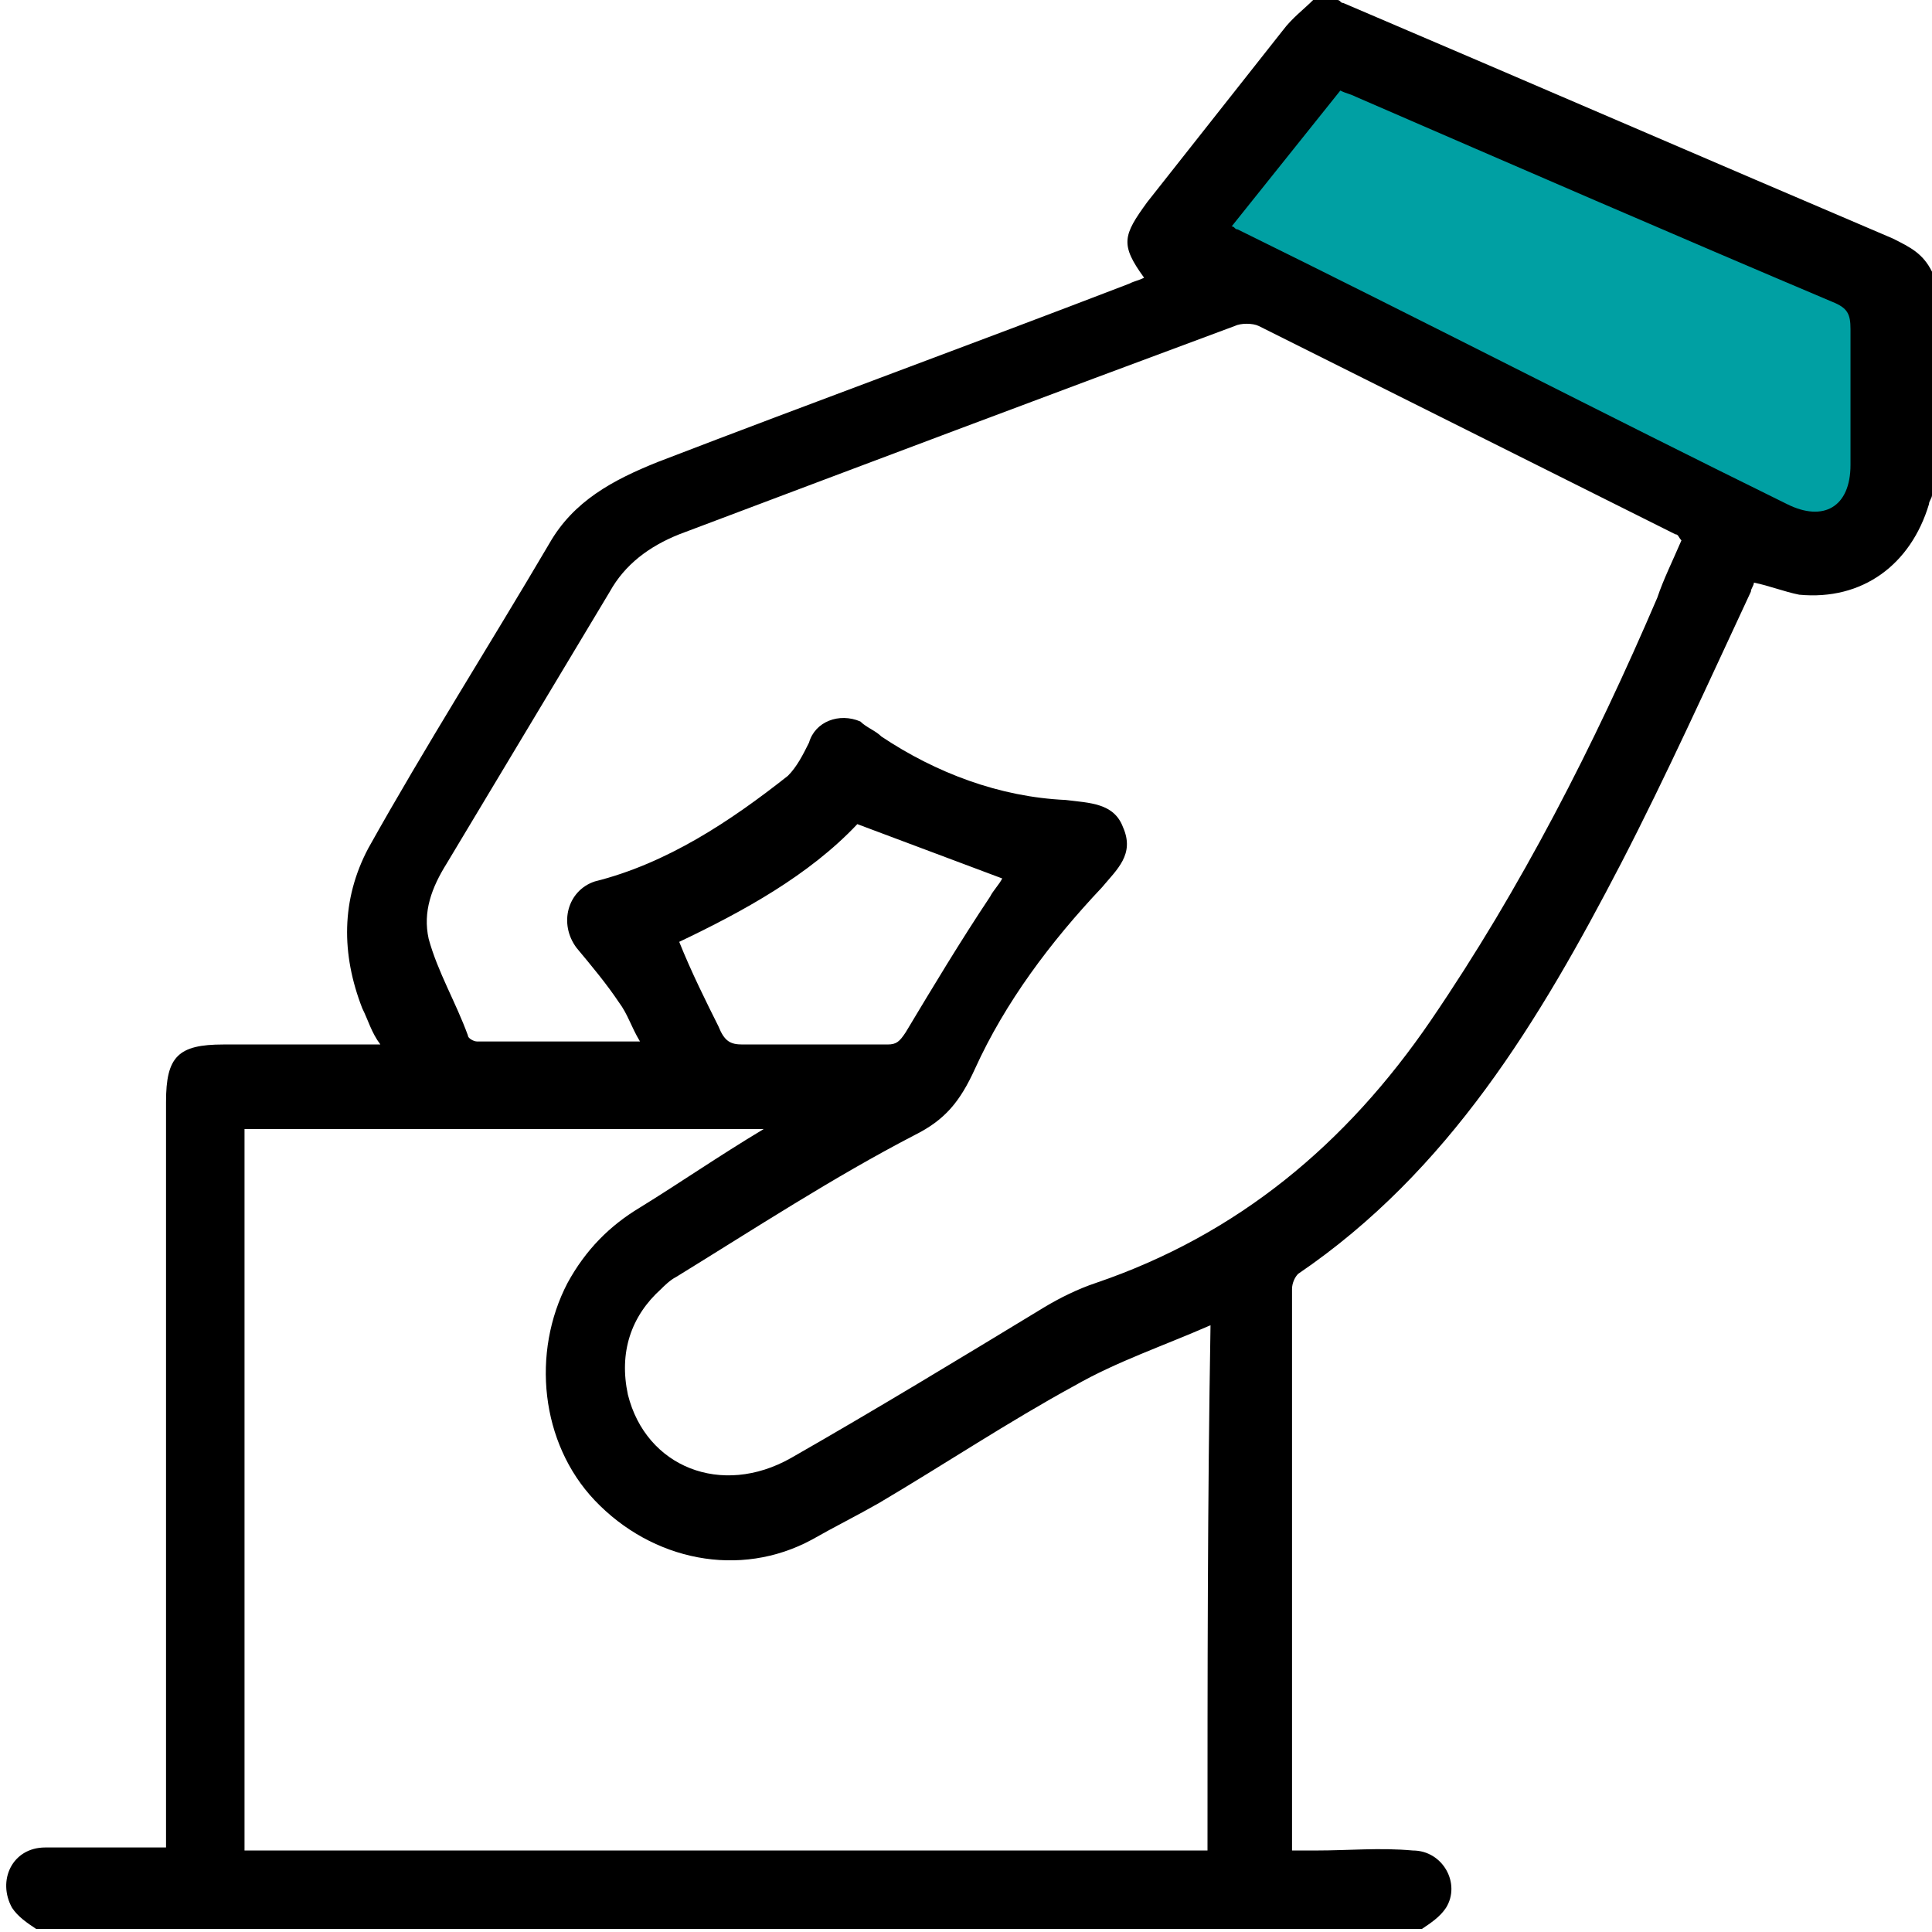
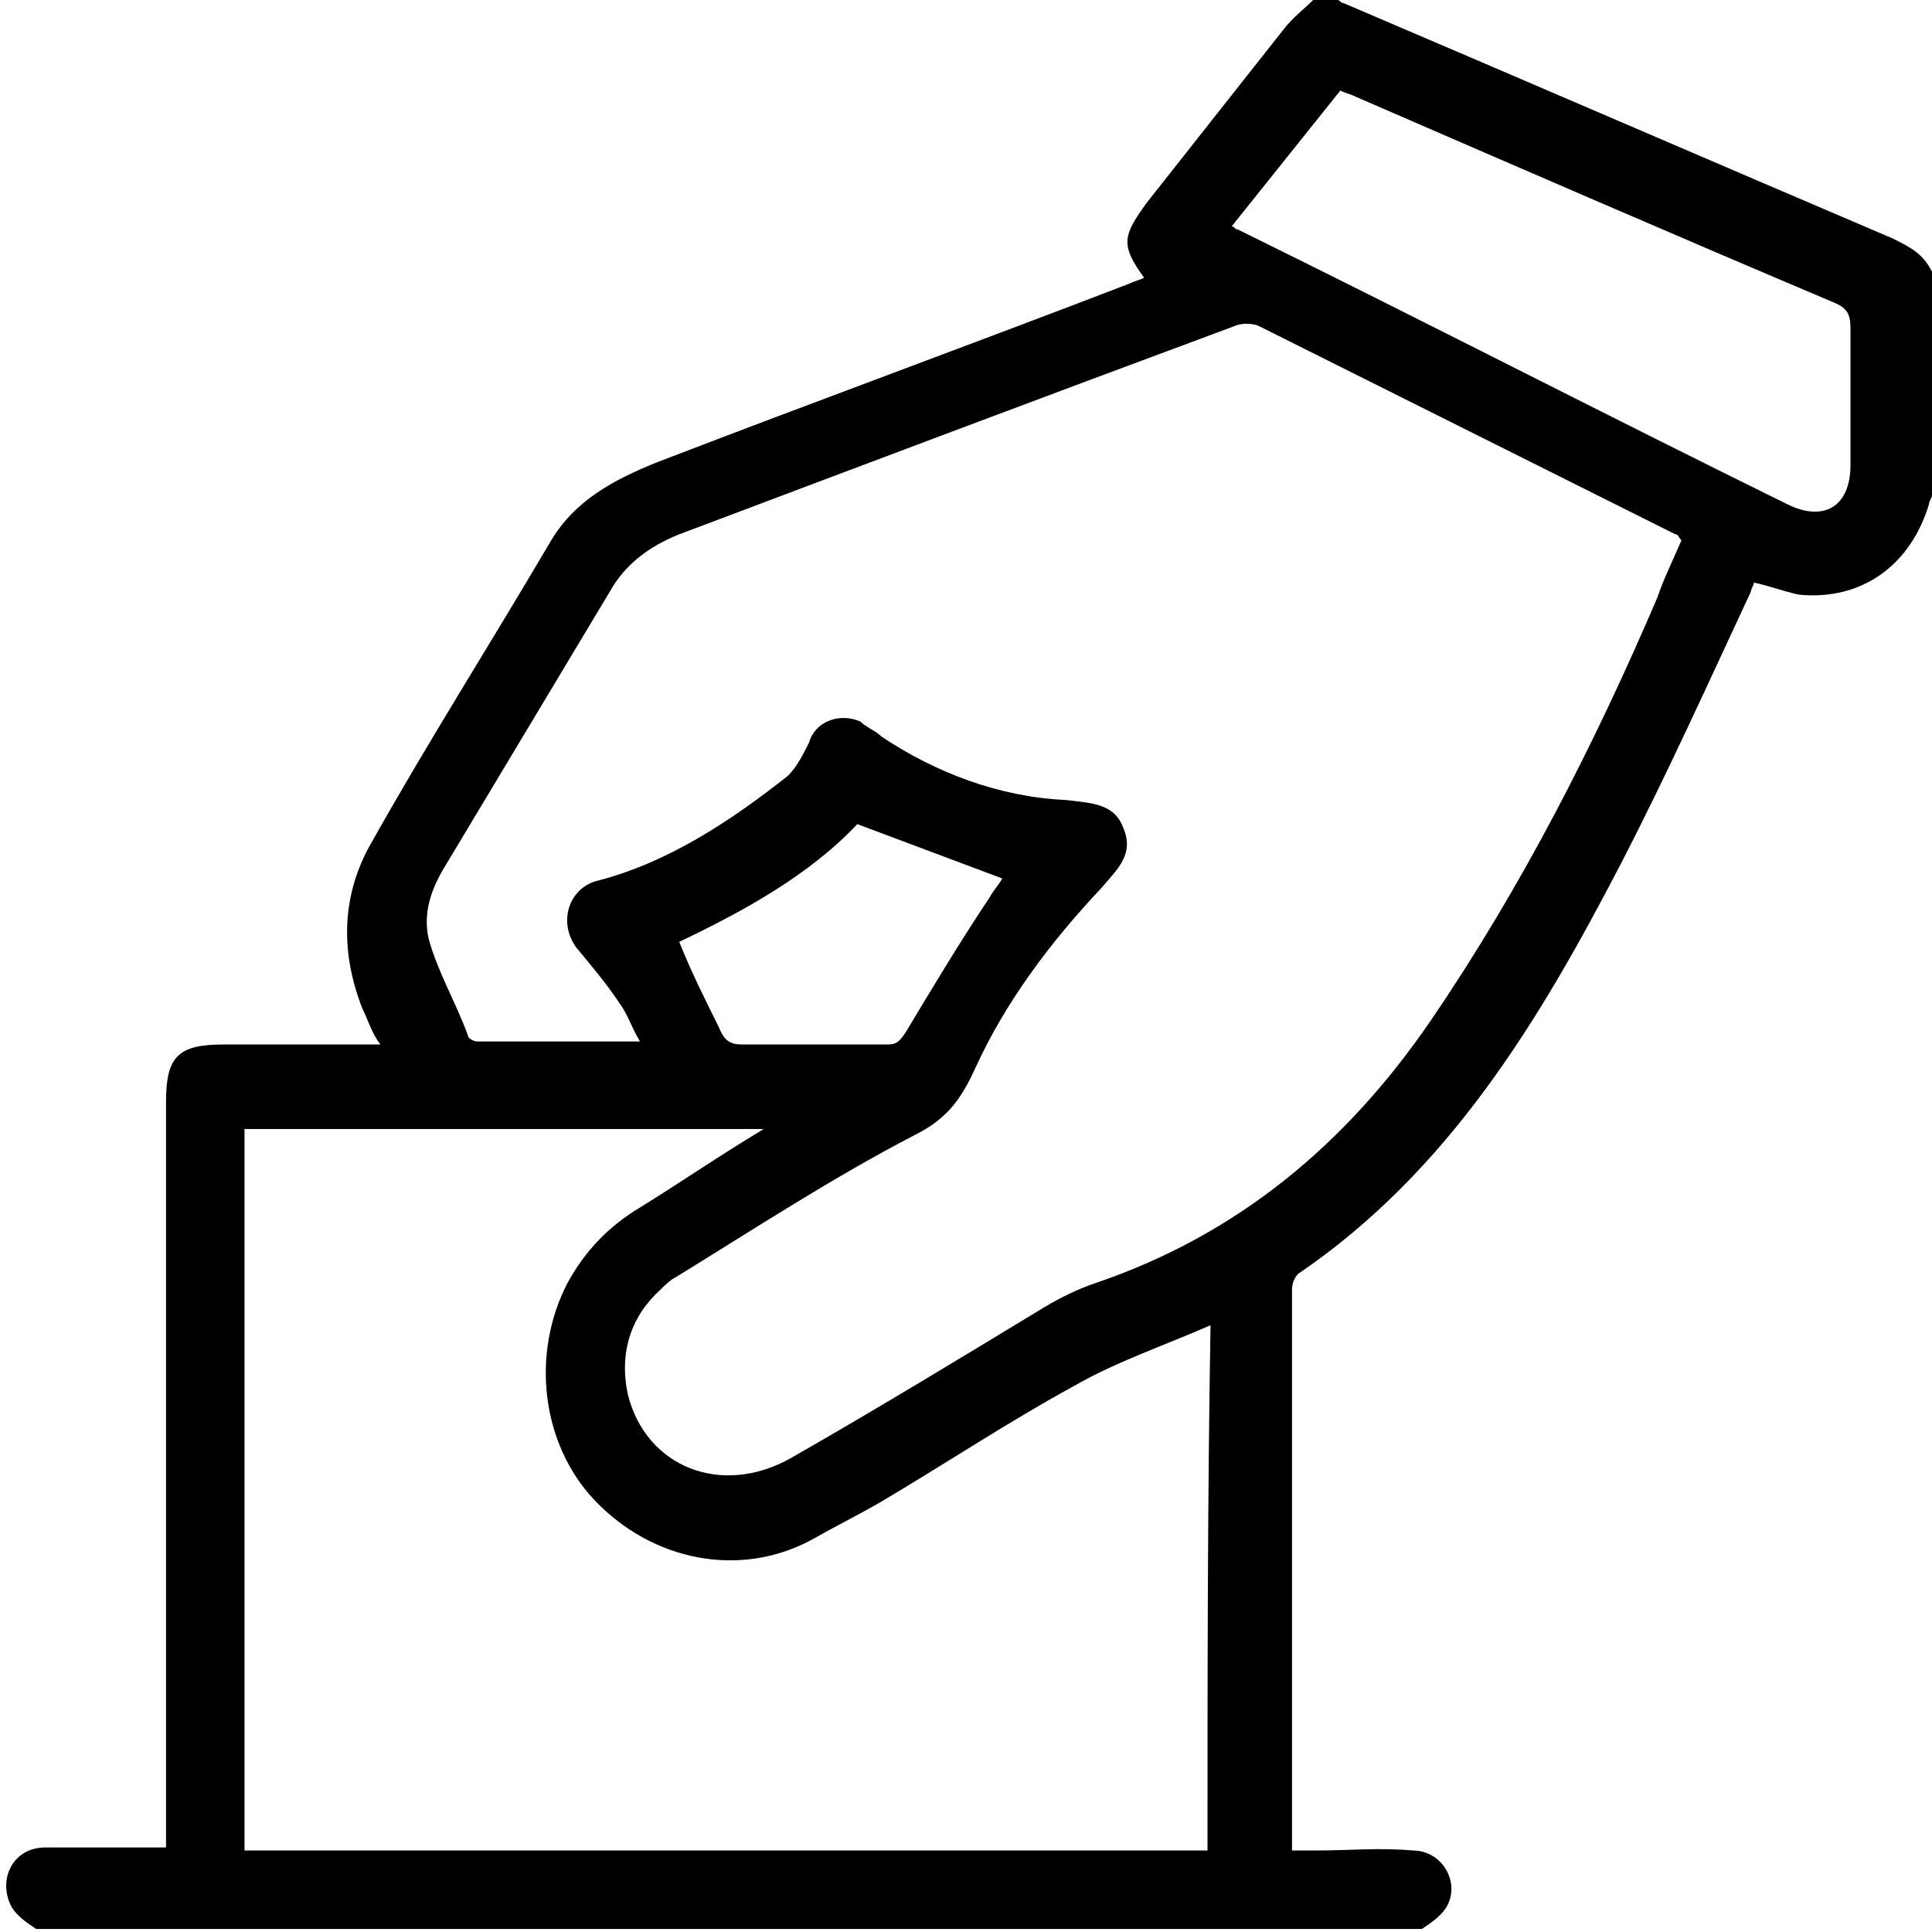
<svg xmlns="http://www.w3.org/2000/svg" version="1.1" id="Layer_1" x="0px" y="0px" viewBox="0 0 64 64" style="enable-background:new 0 0 64 64;" xml:space="preserve">
  <style type="text/css">
	.st0{fill:#00A0A3;}
</style>
-   <path class="st0" d="M38.7,8.1l5.1-6.9L62.7,10v5.9c0,0-0.6,4-4.4,1.9S38.7,8.1,38.7,8.1z" />
  <path d="M62.7,7.9c-6.1-2.6-12.1-5.2-18.2-7.8c-0.1,0-0.1-0.1-0.2-0.1c-0.3,0-0.5,0-0.8,0c-0.3,0.3-0.7,0.6-1,1  c-1.5,1.9-3,3.8-4.5,5.7c-0.8,1.1-0.9,1.4-0.1,2.5c-0.2,0.1-0.3,0.1-0.5,0.2c-5.2,2-10.4,3.9-15.6,5.9c-1.5,0.6-2.8,1.3-3.6,2.7  c-2,3.4-4.1,6.7-6,10.1c-0.9,1.7-0.9,3.5-0.2,5.3c0.2,0.4,0.3,0.8,0.6,1.2c-1.8,0-3.5,0-5.2,0c-1.5,0-1.9,0.4-1.9,1.9  c0,8,0,15.9,0,23.9c0,0.3,0,0.5,0,0.8c-0.3,0-0.6,0-0.8,0c-1.1,0-2.1,0-3.2,0s-1.6,1.1-1.1,2c0.2,0.3,0.5,0.5,0.8,0.7  c15.3,0,30.6,0,45.9,0c0.3-0.2,0.6-0.4,0.8-0.7c0.5-0.8-0.1-1.9-1.1-1.9c-1.1-0.1-2.1,0-3.2,0c-0.2,0-0.5,0-0.8,0c0-0.3,0-0.5,0-0.7  c0-6,0-12,0-17.9c0-0.2,0.1-0.4,0.2-0.5c5-3.4,8-8.4,10.7-13.6c1.5-2.9,2.9-6,4.3-9c0-0.1,0.1-0.2,0.1-0.3c0.5,0.1,1,0.3,1.5,0.4  c2.1,0.2,3.7-1,4.3-3c0-0.1,0.1-0.2,0.1-0.3c0-2.5,0-4.9,0-7.4C63.7,8.4,63.3,8.2,62.7,7.9z M40,61.3c-10.6,0-21.2,0-31.9,0  c0-8,0-15.9,0-23.9c5.7,0,11.3,0,17.2,0c-1.5,0.9-2.8,1.8-4.1,2.6c-1,0.6-1.8,1.4-2.4,2.5c-1.2,2.3-0.9,5.3,0.9,7.2  c1.9,2,4.8,2.6,7.2,1.3c0.7-0.4,1.5-0.8,2.2-1.2c2.2-1.3,4.3-2.7,6.5-3.9c1.4-0.8,2.9-1.3,4.5-2C40,49.8,40,55.5,40,61.3z   M22.5,31.2c2.1-1,4.3-2.2,5.9-3.9c1.6,0.6,3.2,1.2,4.8,1.8c-0.1,0.2-0.3,0.4-0.4,0.6c-1,1.5-1.9,3-2.8,4.5  c-0.2,0.3-0.3,0.4-0.6,0.4c-1.6,0-3.2,0-4.8,0c-0.4,0-0.6-0.1-0.8-0.6C23.4,33.2,22.9,32.2,22.5,31.2z M54.9,19.8  c-2.1,4.9-4.5,9.6-7.5,14c-2.8,4.1-6.4,7.1-11.1,8.7c-0.6,0.2-1.2,0.5-1.7,0.8c-2.8,1.7-5.6,3.4-8.4,5c-2.3,1.3-4.8,0.3-5.4-2.1  c-0.3-1.4,0.1-2.6,1.1-3.5c0.1-0.1,0.3-0.3,0.5-0.4c2.6-1.6,5.2-3.3,7.9-4.7c1-0.5,1.5-1.1,2-2.2c1-2.2,2.5-4.2,4.2-6  c0.5-0.6,1.1-1.1,0.7-2c-0.3-0.8-1.1-0.8-1.9-0.9c-2.2-0.1-4.3-0.9-6.1-2.1c-0.2-0.2-0.5-0.3-0.7-0.5c-0.7-0.3-1.5,0-1.7,0.7  c-0.2,0.4-0.4,0.8-0.7,1.1c-1.9,1.5-4,2.9-6.4,3.5c-0.9,0.3-1.2,1.4-0.6,2.2c0.5,0.6,1,1.2,1.4,1.8c0.3,0.4,0.4,0.8,0.7,1.3  c-1.9,0-3.7,0-5.4,0c-0.1,0-0.3-0.1-0.3-0.2c-0.4-1.1-1-2.1-1.3-3.2c-0.2-0.9,0.1-1.7,0.6-2.5c1.8-3,3.6-6,5.4-9  c0.5-0.9,1.3-1.5,2.3-1.9c6.1-2.3,12.2-4.6,18.4-6.9c0.2-0.1,0.6-0.1,0.8,0c4.6,2.3,9.2,4.6,13.8,6.9c0.1,0,0.1,0.1,0.2,0.2  C55.4,18.6,55.1,19.2,54.9,19.8z M61.3,15.4c0,1.4-0.9,1.9-2.1,1.3c-6.1-3-12.1-6.1-18.2-9.1c-0.1,0-0.1-0.1-0.2-0.1  C42,6,43.2,4.5,44.4,3c0.2,0.1,0.3,0.1,0.5,0.2c5.3,2.3,10.6,4.6,15.8,6.8c0.5,0.2,0.6,0.4,0.6,0.9C61.3,12.4,61.3,13.9,61.3,15.4z" />
</svg>